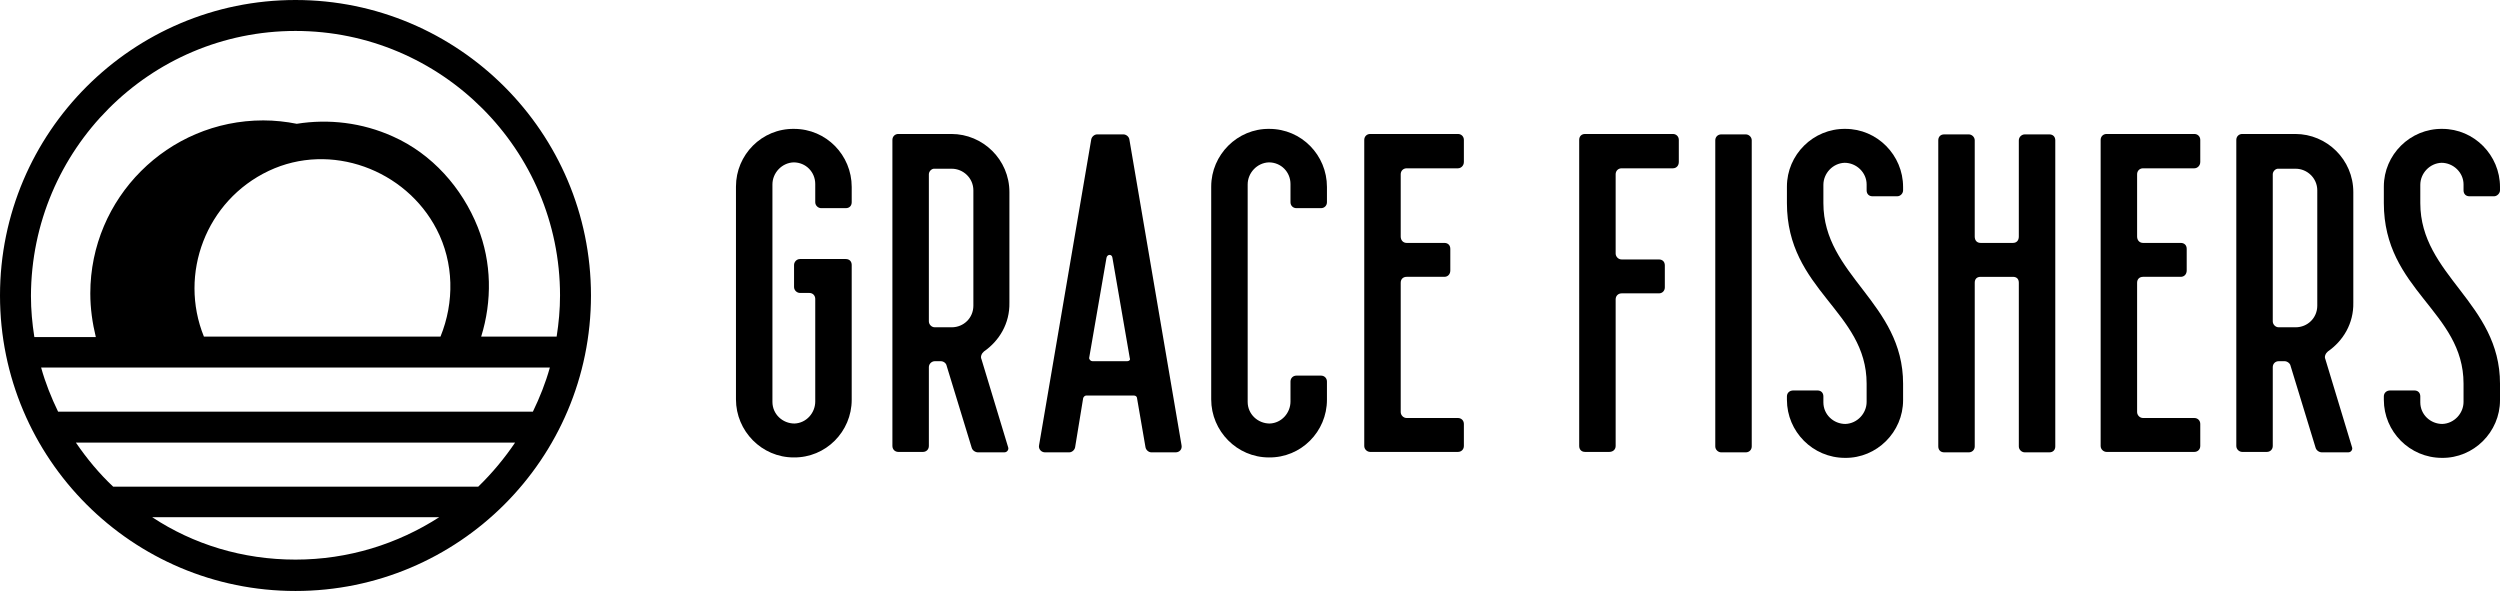
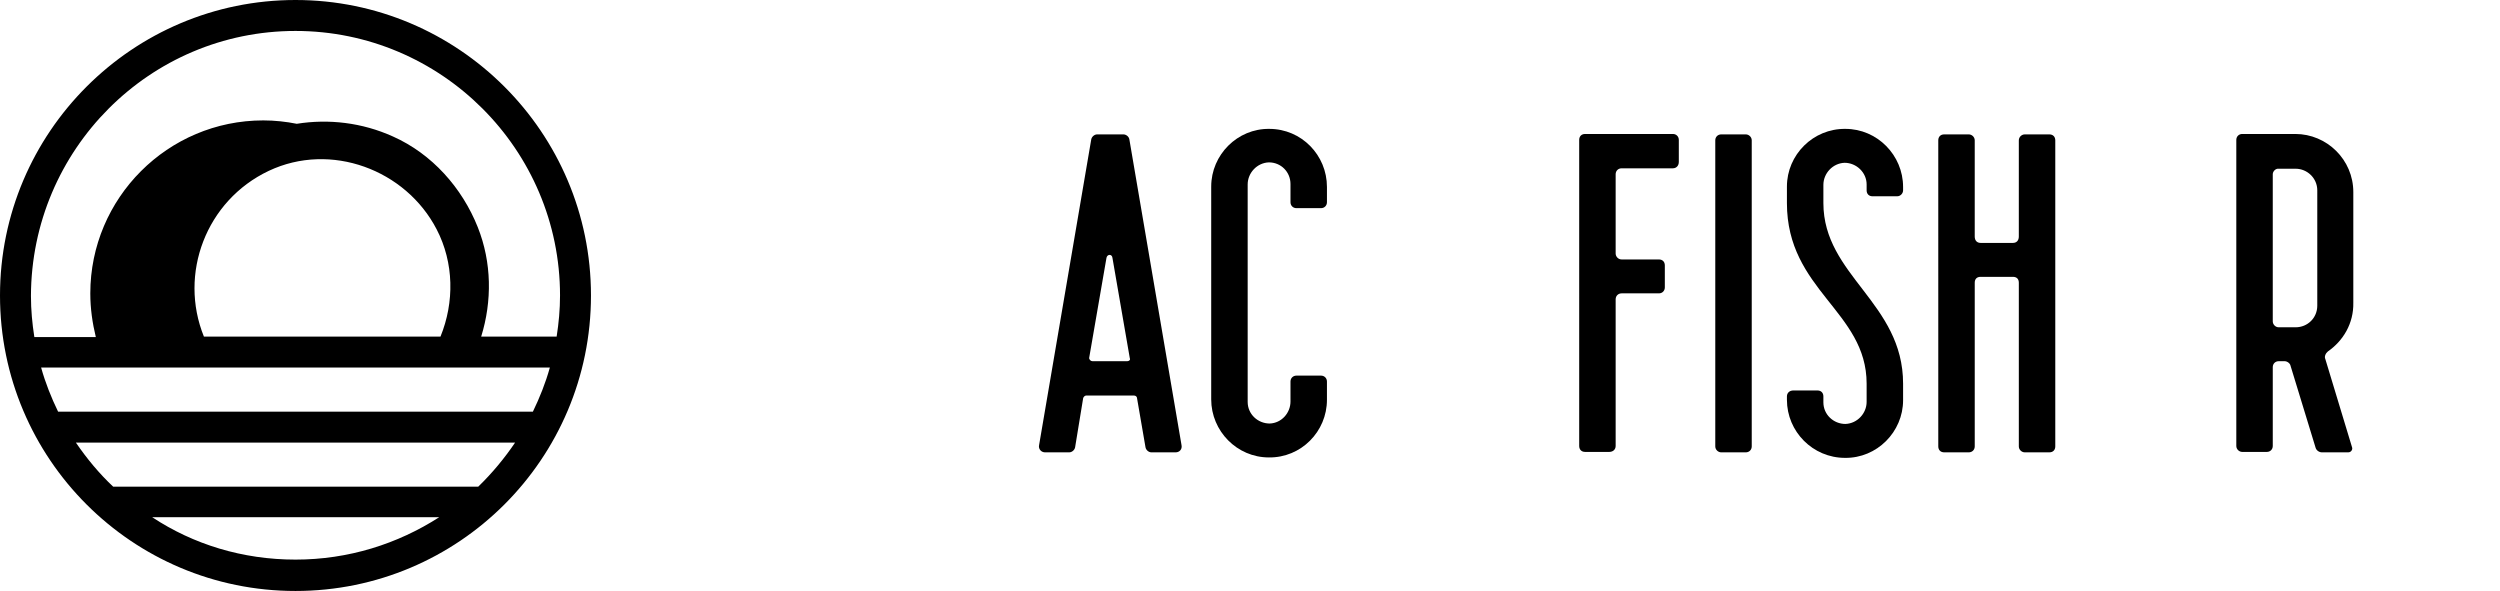
<svg xmlns="http://www.w3.org/2000/svg" version="1.1" id="Layer_1" x="0px" y="0px" viewBox="0 0 589.7 139.4" style="enable-background:new 0 0 589.7 139.4;" xml:space="preserve">
  <g>
    <g>
-       <path d="M199.5,49.1h-5.8c-0.7,0-1.4-0.6-1.4-1.4v-4.3c0-2.8-2.2-5.1-5.1-5.1c-2.8,0.1-5,2.5-5,5.2v51.3c0,2.9,2.4,5.1,5.2,5.1    c2.8-0.1,4.9-2.5,4.9-5.2V70.5c0-0.7-0.5-1.4-1.4-1.4h-2.2c-0.7,0-1.4-0.6-1.4-1.4v-5.2c0-0.7,0.6-1.4,1.4-1.4h10.8    c0.9,0,1.4,0.6,1.4,1.4v31.8c0,7.5-6.1,13.7-13.7,13.6c-7.5,0-13.6-6.2-13.6-13.7V44c0-7.5,6.1-13.7,13.7-13.6    c7.6,0,13.6,6.2,13.6,13.7v3.6C200.9,48.5,200.4,49.1,199.5,49.1z" />
-       <path d="M232.1,82.9c-0.5,0.4-0.9,1.2-0.6,1.8l6.3,20.8c0.2,0.5-0.2,1.2-0.9,1.2h-6.2c-0.6,0-1.3-0.4-1.5-1.1l-5.9-19.3    c-0.1-0.6-0.7-1.1-1.4-1.1h-1.4c-0.7,0-1.4,0.6-1.4,1.4v18.6c0,0.8-0.6,1.4-1.4,1.4h-5.8c-0.8,0-1.4-0.6-1.4-1.4V33    c0-0.8,0.6-1.4,1.4-1.4h12.5c7.5,0,13.7,6.1,13.7,13.7v26.1C238.2,76.3,235.7,80.4,232.1,82.9z M219.1,41.1v34.7    c0,0.7,0.6,1.4,1.4,1.4h4c2.8,0,5.1-2.2,5.1-5.1V44.9c0-2.9-2.4-5.1-5.1-5.1h-4C219.8,39.7,219.1,40.4,219.1,41.1z" />
      <path d="M270.2,105.5l-2-11.6c0-0.3-0.3-0.6-0.7-0.6h-11.3c-0.3,0-0.6,0.3-0.7,0.6l-1.9,11.6c-0.1,0.6-0.7,1.2-1.4,1.2h-5.7    c-0.9,0-1.6-0.8-1.4-1.7l12.3-72.1c0.1-0.6,0.7-1.2,1.4-1.2h6.2c0.6,0,1.3,0.5,1.4,1.2l12.3,72.1c0.2,1-0.5,1.7-1.4,1.7h-5.7    C270.9,106.7,270.3,106.1,270.2,105.5z M257.7,85.2h8.2c0.4,0,0.8-0.3,0.6-0.7l-4.1-23.7c-0.1-0.9-1.2-0.9-1.4,0l-4.1,23.7    C257,84.9,257.3,85.2,257.7,85.2z" />
      <path d="M311.6,49.1h-5.8c-0.8,0-1.4-0.6-1.4-1.4v-4.3c0-2.8-2.2-5.1-5.1-5.1c-2.8,0.1-5,2.5-5,5.2v51.3c0,2.9,2.4,5.1,5.2,5.1    c2.8-0.1,4.9-2.5,4.9-5.2V90c0-0.8,0.6-1.4,1.4-1.4h5.8c0.8,0,1.4,0.6,1.4,1.4v4.3c0,7.5-6.1,13.7-13.7,13.6    c-7.5,0-13.6-6.2-13.6-13.7V44c0-7.5,6.2-13.7,13.7-13.6c7.6,0,13.6,6.2,13.6,13.7v3.6C313,48.5,312.4,49.1,311.6,49.1z" />
-       <path d="M343.9,39.7h-12.1c-0.8,0-1.4,0.6-1.4,1.4v14.7c0,0.9,0.6,1.5,1.4,1.5h8.9c0.8,0,1.4,0.5,1.4,1.4v5.1    c0,0.9-0.6,1.5-1.4,1.5h-8.9c-0.8,0-1.4,0.5-1.4,1.4v30.5c0,0.7,0.6,1.4,1.4,1.4h12.1c0.8,0,1.4,0.6,1.4,1.4v5.2    c0,0.8-0.6,1.4-1.4,1.4h-20.7c-0.7,0-1.4-0.6-1.4-1.4V33c0-0.8,0.6-1.4,1.4-1.4h20.7c0.8,0,1.4,0.6,1.4,1.4v5.2    C345.3,39.1,344.6,39.7,343.9,39.7z" />
      <path d="M394.6,39.7h-12.1c-0.8,0-1.4,0.6-1.4,1.4v18.7c0,0.7,0.6,1.4,1.4,1.4h8.8c0.9,0,1.4,0.6,1.4,1.4v5.2    c0,0.7-0.5,1.4-1.4,1.4h-8.8c-0.8,0-1.4,0.6-1.4,1.4v34.6c0,0.8-0.6,1.4-1.5,1.4h-5.7c-0.9,0-1.4-0.6-1.4-1.4V33    c0-0.8,0.5-1.4,1.4-1.4h20.7c0.8,0,1.4,0.6,1.4,1.4v5.2C396,39.1,395.4,39.7,394.6,39.7z" />
      <path d="M406,31.7h5.8c0.7,0,1.4,0.6,1.4,1.4v72.2c0,0.8-0.6,1.4-1.4,1.4H406c-0.7,0-1.4-0.6-1.4-1.4V33.1    C404.6,32.3,405.2,31.7,406,31.7z" />
      <path d="M447.5,46.3h-5.8c-0.9,0-1.4-0.6-1.4-1.4v-1.4c0-2.8-2.4-5.1-5.2-5.1c-2.8,0.1-5,2.5-5,5.2v4.3    c0,17.1,18.8,23.5,18.8,42.6v3.9c0,7.5-6.2,13.7-13.7,13.6c-7.6,0-13.7-6.2-13.7-13.7v-0.8c0-0.8,0.6-1.4,1.5-1.4h5.7    c0.9,0,1.4,0.6,1.4,1.4v1.4c0,2.9,2.4,5.1,5.2,5.1c2.8-0.1,5-2.5,5-5.2v-4.3c0-17.1-18.8-22-18.8-42.6V44    c0-7.5,6.2-13.7,13.8-13.6c7.5,0,13.6,6.2,13.6,13.7v0.8C448.9,45.6,448.3,46.3,447.5,46.3z" />
      <path d="M477.6,31.7h5.8c0.9,0,1.4,0.6,1.4,1.4v72.2c0,0.8-0.5,1.4-1.4,1.4h-5.8c-0.7,0-1.4-0.6-1.4-1.4V66.7    c0-0.9-0.5-1.4-1.4-1.4h-7.6c-0.9,0-1.4,0.5-1.4,1.4v38.6c0,0.8-0.6,1.4-1.4,1.4h-5.8c-0.9,0-1.4-0.6-1.4-1.4V33.1    c0-0.8,0.5-1.4,1.4-1.4h5.8c0.7,0,1.4,0.6,1.4,1.4v22.7c0,0.9,0.5,1.5,1.4,1.5h7.6c0.9,0,1.4-0.6,1.4-1.5V33.1    C476.2,32.3,476.9,31.7,477.6,31.7z" />
-       <path d="M517.6,39.7h-12.1c-0.8,0-1.4,0.6-1.4,1.4v14.7c0,0.9,0.6,1.5,1.4,1.5h8.9c0.8,0,1.4,0.5,1.4,1.4v5.1    c0,0.9-0.6,1.5-1.4,1.5h-8.9c-0.8,0-1.4,0.5-1.4,1.4v30.5c0,0.7,0.6,1.4,1.4,1.4h12.1c0.8,0,1.4,0.6,1.4,1.4v5.2    c0,0.8-0.6,1.4-1.4,1.4h-20.7c-0.7,0-1.4-0.6-1.4-1.4V33c0-0.8,0.6-1.4,1.4-1.4h20.7c0.8,0,1.4,0.6,1.4,1.4v5.2    C519,39.1,518.3,39.7,517.6,39.7z" />
      <path d="M549.1,82.9c-0.5,0.4-0.9,1.2-0.6,1.8l6.3,20.8c0.2,0.5-0.2,1.2-0.9,1.2h-6.2c-0.6,0-1.3-0.4-1.5-1.1l-5.9-19.3    c-0.1-0.6-0.8-1.1-1.4-1.1h-1.4c-0.8,0-1.4,0.6-1.4,1.4v18.6c0,0.8-0.6,1.4-1.4,1.4h-5.8c-0.7,0-1.4-0.6-1.4-1.4V33    c0-0.8,0.6-1.4,1.4-1.4h12.5c7.5,0,13.7,6.1,13.7,13.7v26.1C555.2,76.3,552.7,80.4,549.1,82.9z M536.1,41.1v34.7    c0,0.7,0.6,1.4,1.4,1.4h4c2.8,0,5.1-2.2,5.1-5.1V44.9c0-2.9-2.4-5.1-5.1-5.1h-4C536.8,39.7,536.1,40.4,536.1,41.1z" />
-       <path d="M588.3,46.3h-5.8c-0.9,0-1.4-0.6-1.4-1.4v-1.4c0-2.8-2.4-5.1-5.2-5.1c-2.8,0.1-5,2.5-5,5.2v4.3    c0,17.1,18.8,23.5,18.8,42.6v3.9c0,7.5-6.2,13.7-13.7,13.6c-7.6,0-13.7-6.2-13.7-13.7v-0.8c0-0.8,0.6-1.4,1.5-1.4h5.7    c0.9,0,1.4,0.6,1.4,1.4v1.4c0,2.9,2.4,5.1,5.2,5.1c2.8-0.1,5-2.5,5-5.2v-4.3c0-17.1-18.8-22-18.8-42.6V44    c0-7.5,6.2-13.7,13.8-13.6c7.5,0,13.6,6.2,13.6,13.7v0.8C589.7,45.6,589,46.3,588.3,46.3z" />
    </g>
    <path d="M69.7,0C31.3,0,0,31.2,0,69.7s31.2,69.7,69.7,69.7s69.7-31.2,69.7-69.7S108.1,0,69.7,0z M69.7,7.3   c34.4,0,62.4,28,62.4,62.4c0,3.3-0.3,6.5-0.8,9.7h-17.8c2.6-8.4,2.5-17.5-0.8-25.8c-3.7-9.3-10.8-17.3-20-21.4   c-7.3-3.3-15.2-4.2-22.7-3c-2.5-0.5-5.2-0.8-7.9-0.8c-22.5,0-40.8,18.3-40.8,40.8c0,3.6,0.5,7,1.3,10.3H8.1   c-0.5-3.2-0.8-6.4-0.8-9.7C7.4,35.3,35.3,7.3,69.7,7.3z M9.7,86.7h120c-1,3.6-2.4,7.1-4,10.4h-112C12.1,93.8,10.7,90.3,9.7,86.7z    M63.4,40.3C78,33.4,95.7,40,103,54.1c4.1,7.9,4.2,17.2,0.9,25.3H48.1C42.1,64.6,48.6,47.3,63.4,40.3z M35.9,122h67.7   c-9.8,6.3-21.4,10-33.9,10S45.6,128.4,35.9,122z M112.8,114.8H26.7c-3.3-3.1-6.2-6.6-8.8-10.4h103.6   C119,108.1,116.1,111.6,112.8,114.8z" />
  </g>
</svg>